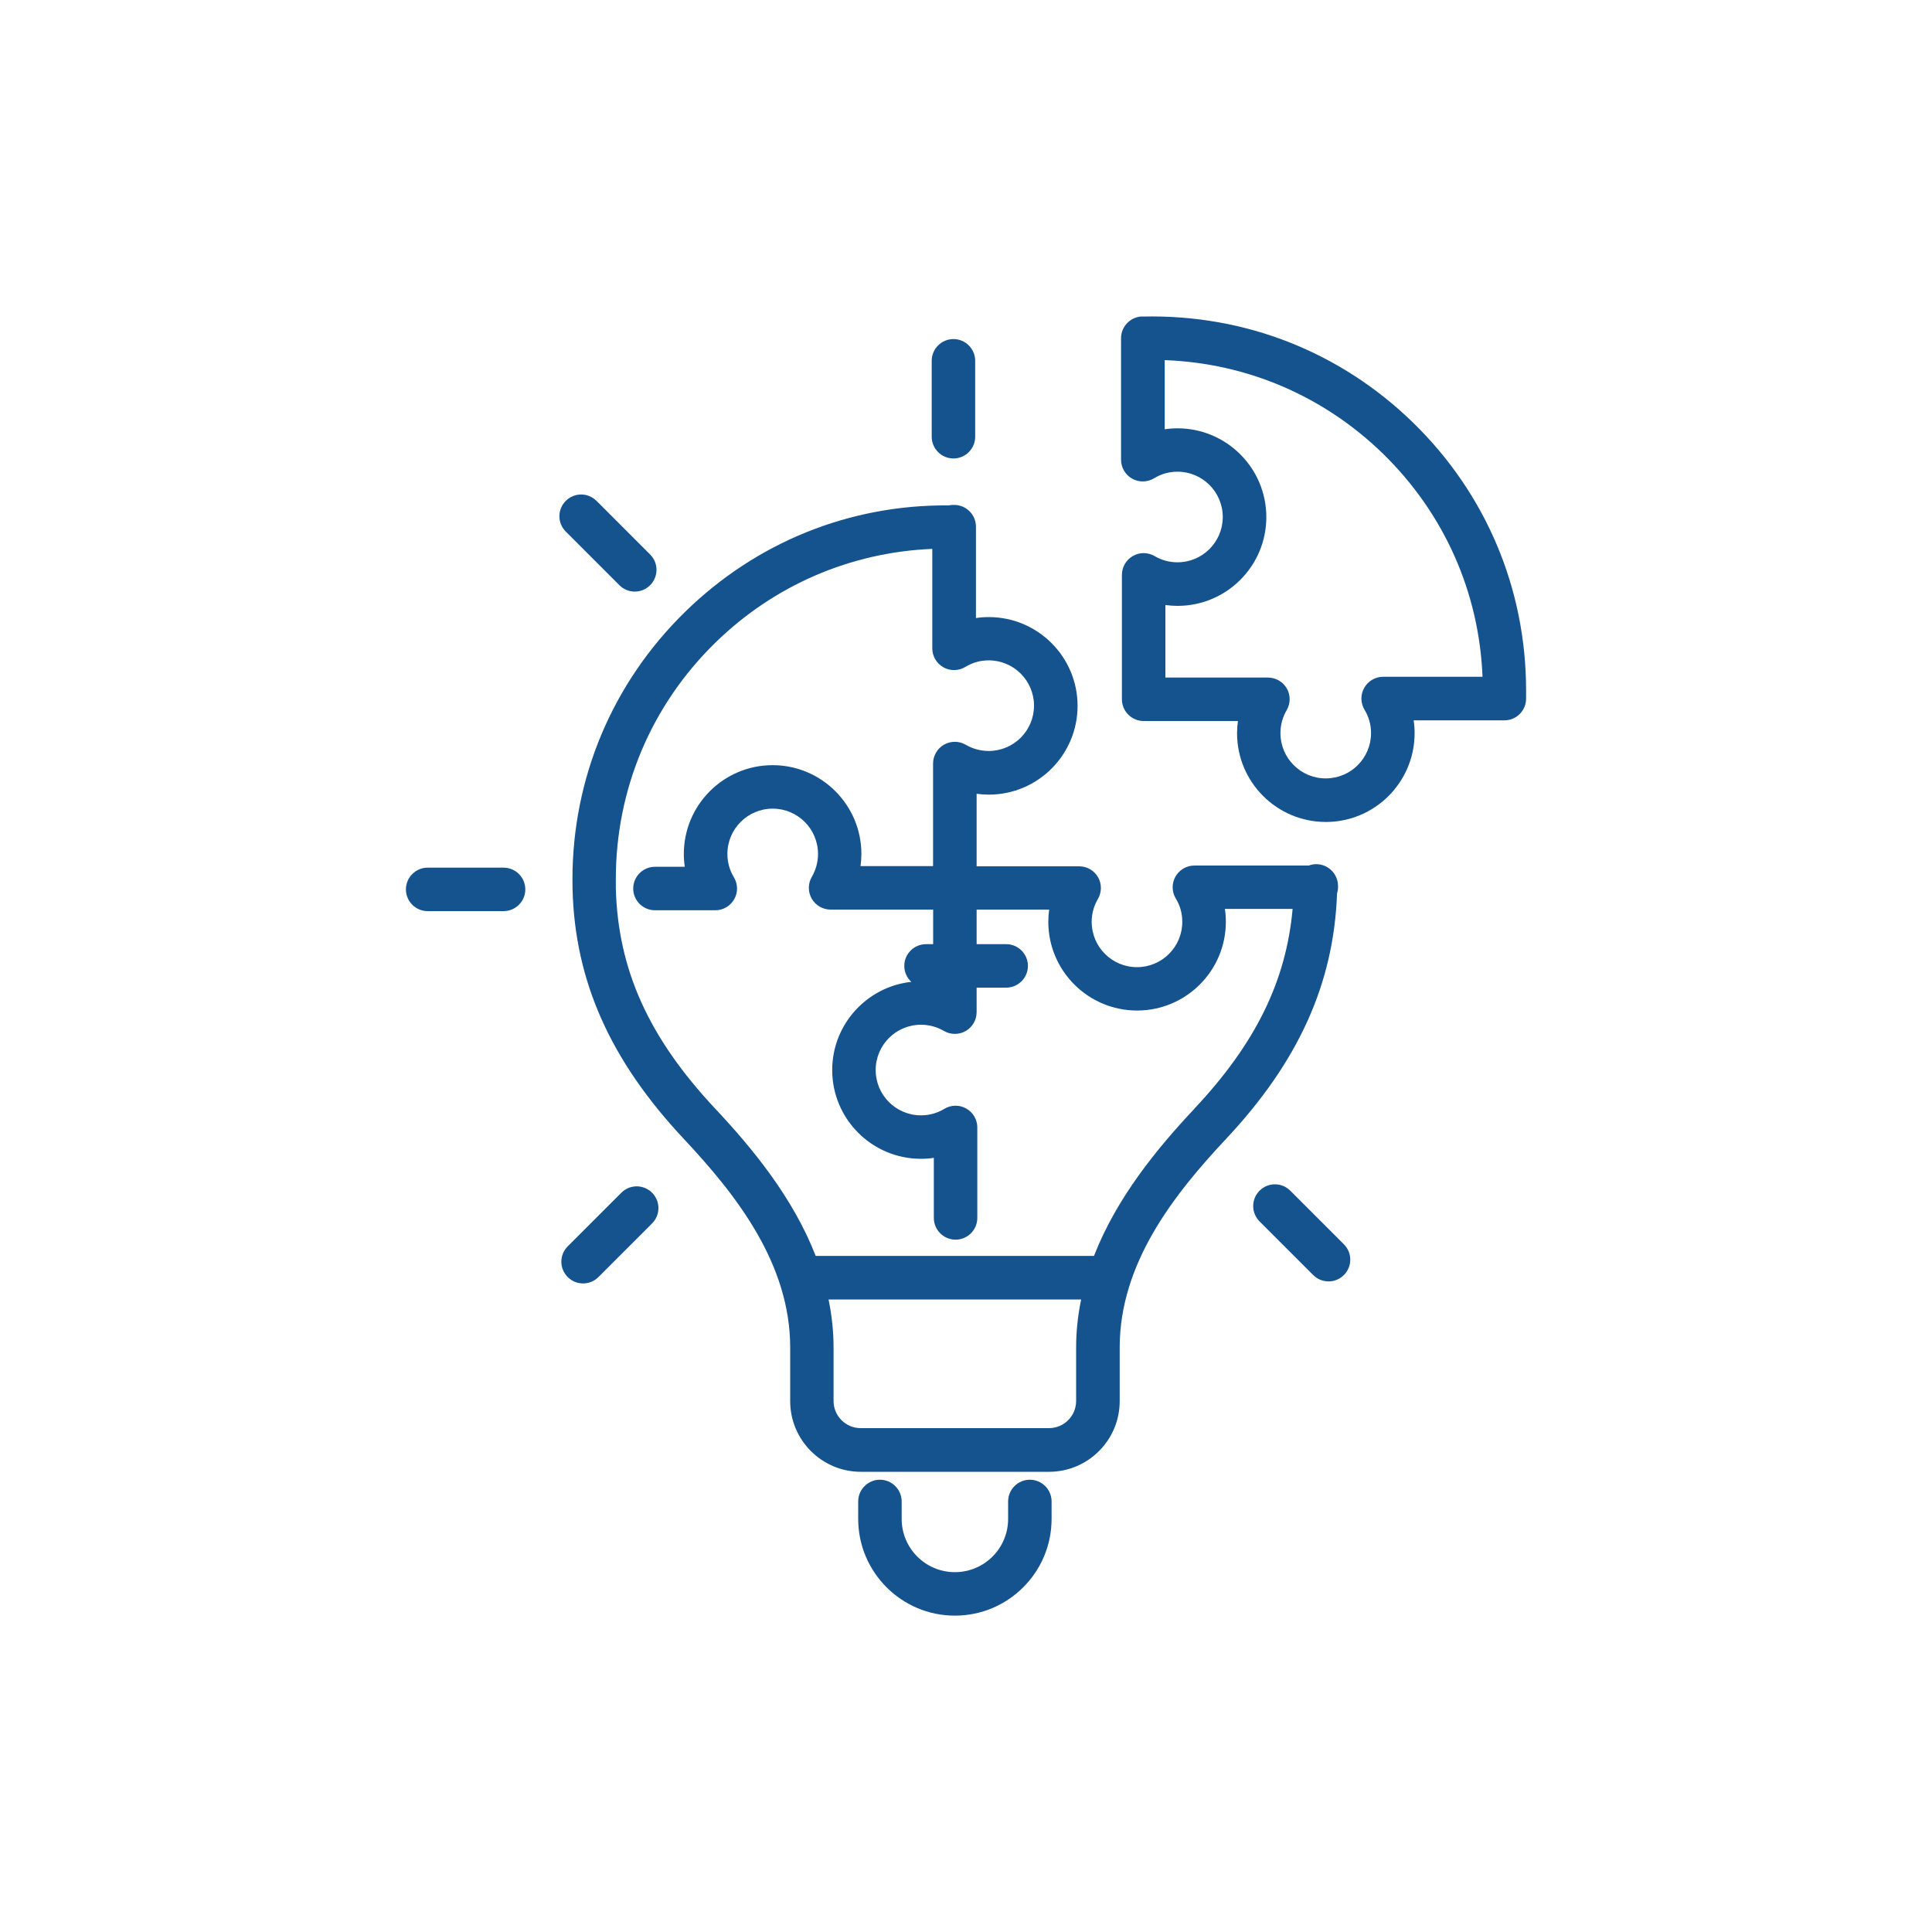
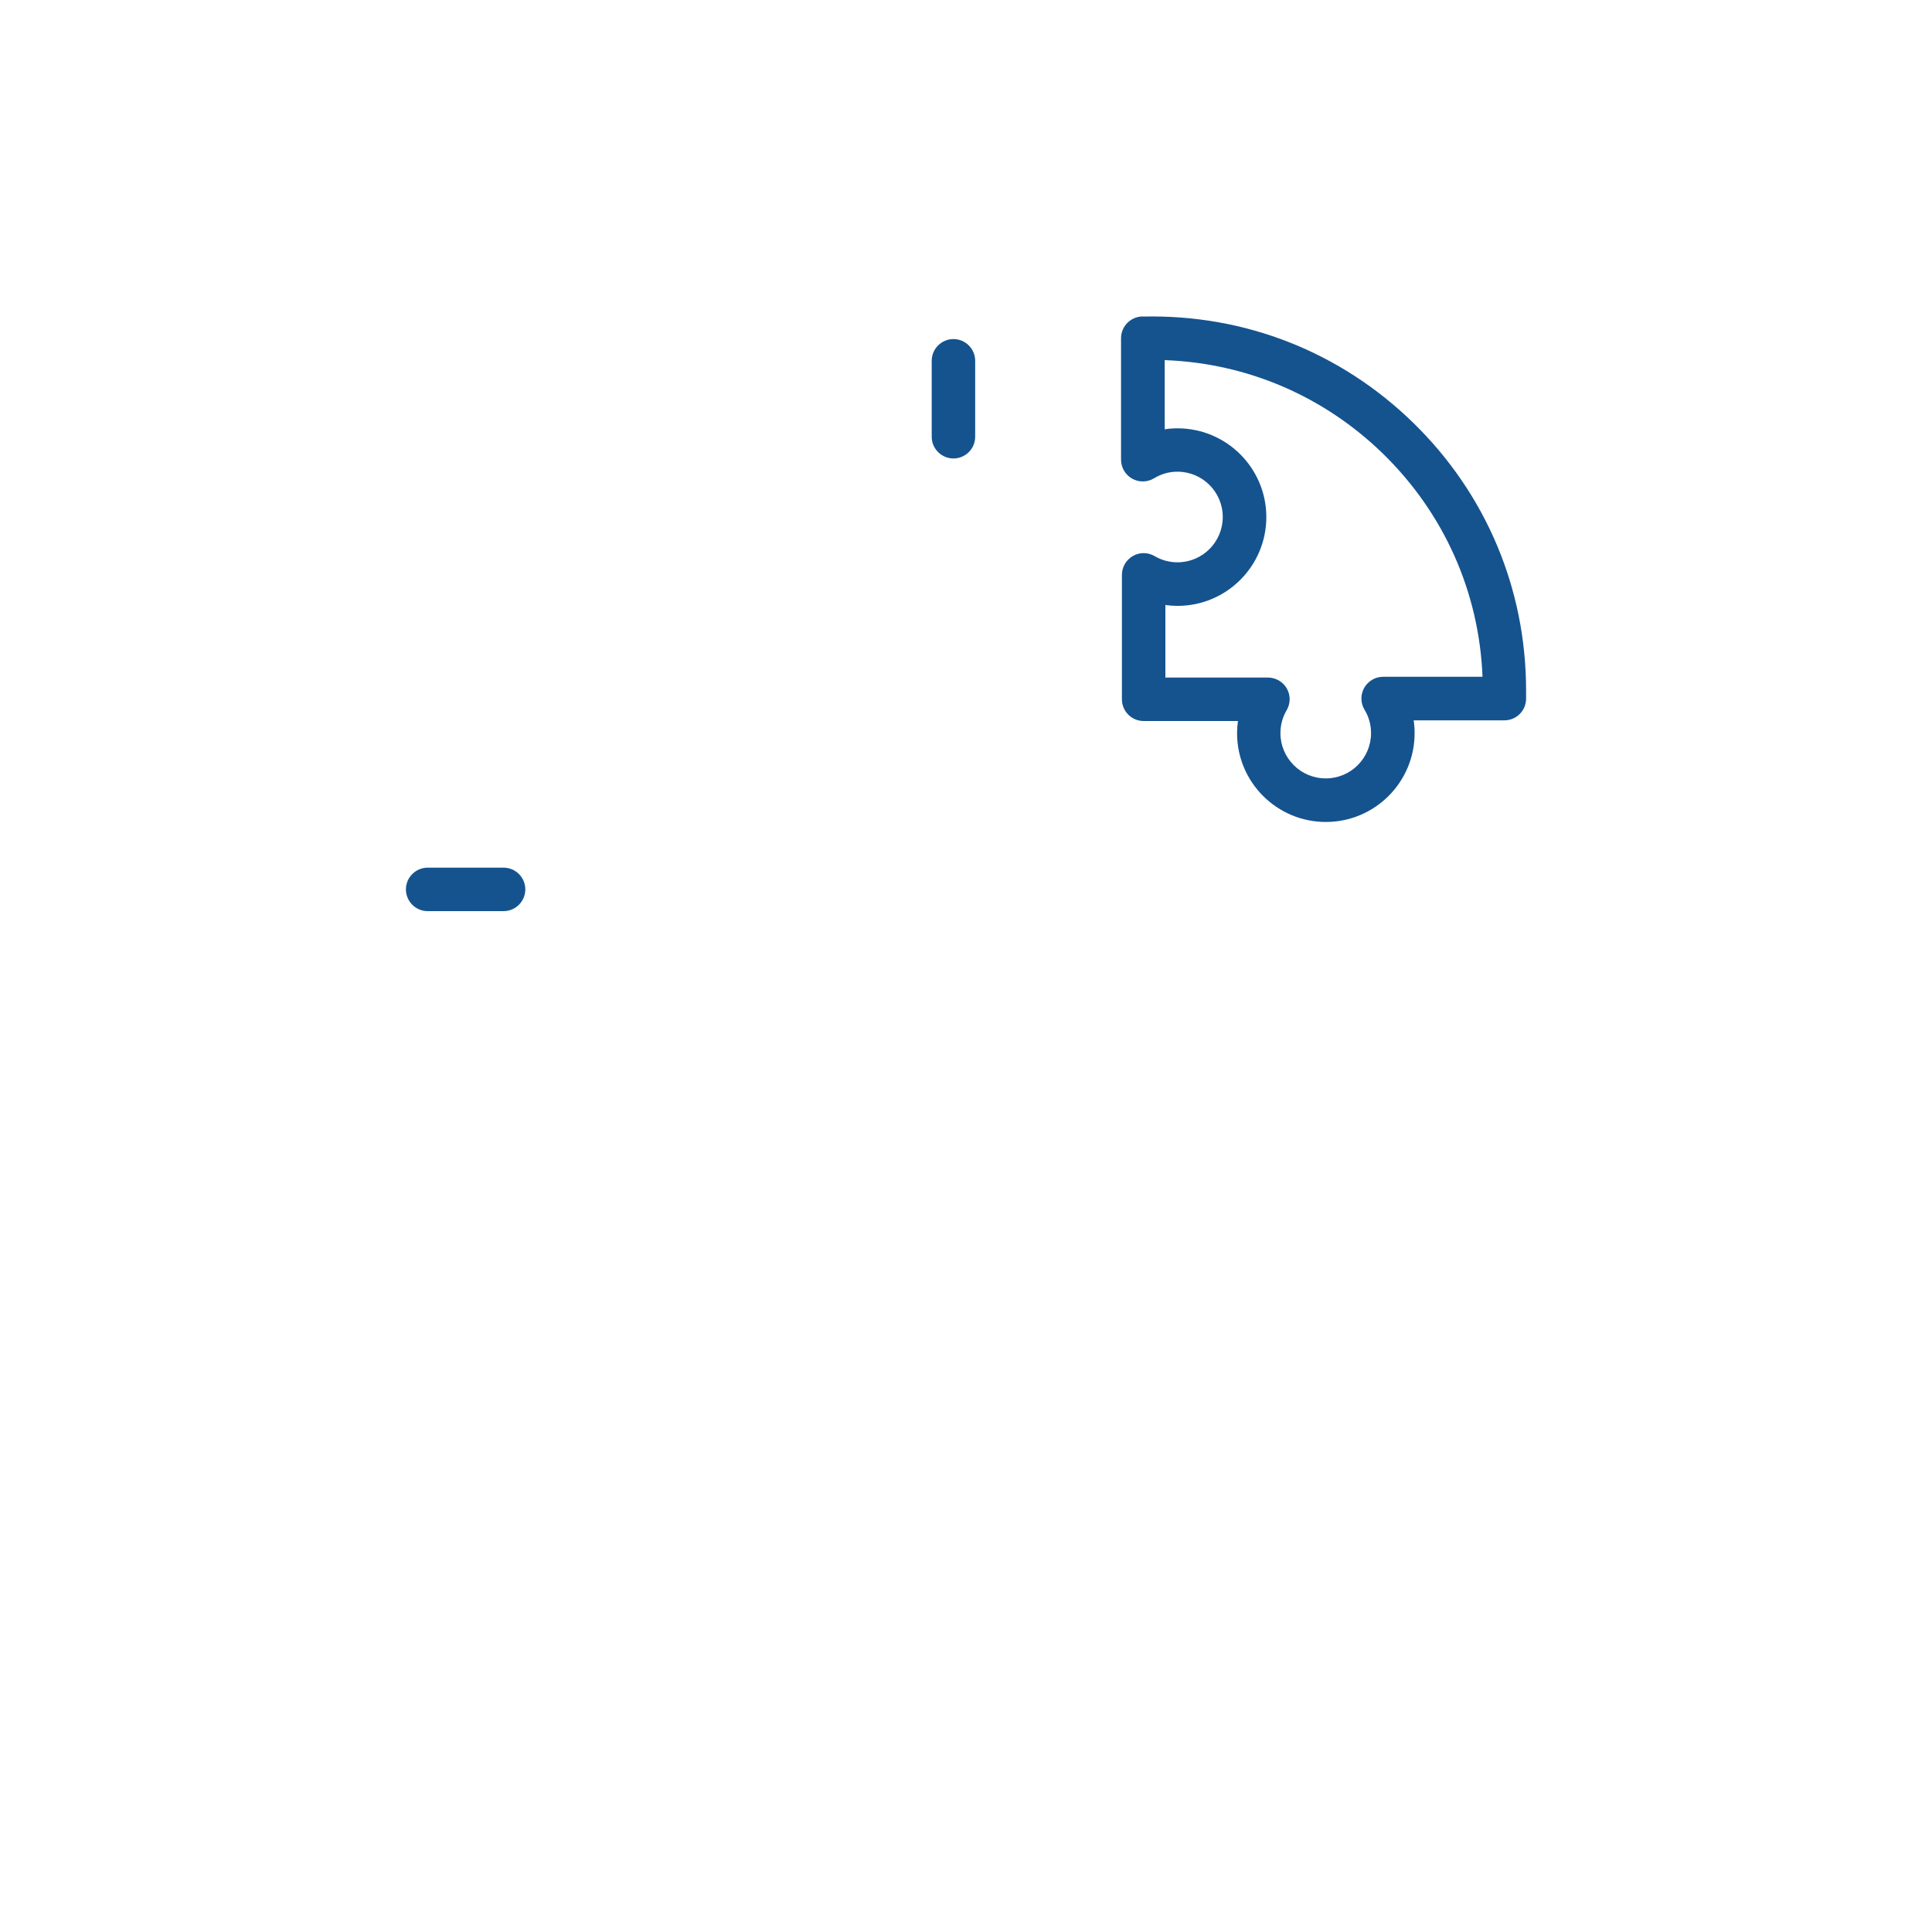
<svg xmlns="http://www.w3.org/2000/svg" id="Ebene_1" data-name="Ebene 1" viewBox="0 0 200 200">
  <defs>
    <style>
      .cls-1 {
        fill: #15538f;
      }
    </style>
  </defs>
  <path class="cls-1" d="M118.3,32.76c-1.24,0-2.25,1.01-2.25,2.25v12.58c0,.81.44,1.56,1.15,1.96.71.4,1.58.38,2.27-.04.74-.45,1.56-.68,2.42-.68,2.59,0,4.69,2.1,4.69,4.69s-2.1,4.69-4.69,4.69c-.83,0-1.65-.22-2.36-.64-.7-.41-1.56-.42-2.26-.01-.7.4-1.13,1.15-1.13,1.95v12.88c0,1.24,1.01,2.25,2.25,2.25h9.76c-.06.42-.09.83-.09,1.26,0,5.07,4.12,9.19,9.19,9.19s9.19-4.12,9.19-9.19c0-.45-.03-.89-.1-1.33h9.39c1.23,0,2.23-.98,2.25-2.21,0-.29,0-.59,0-.88,0-10.51-4.14-20.35-11.67-27.7-7.52-7.34-17.43-11.26-28.01-11.01ZM143.18,70.06c-.81,0-1.56.44-1.96,1.15-.4.71-.38,1.58.04,2.27.44.72.67,1.55.67,2.41,0,2.59-2.1,4.69-4.69,4.69s-4.69-2.1-4.69-4.69c0-.84.22-1.65.64-2.36.41-.7.42-1.56.02-2.26-.4-.7-1.15-1.13-1.95-1.13h-10.62v-7.51c.42.06.83.09,1.26.09,5.07,0,9.19-4.12,9.19-9.19s-4.12-9.19-9.19-9.19c-.45,0-.89.03-1.33.1v-7.16c8.51.31,16.48,3.72,22.62,9.71,6.31,6.17,9.93,14.31,10.28,23.07h-10.27Z" />
-   <path class="cls-1" d="M106.61,153.18c-1.24,0-2.25,1.01-2.25,2.25v1.81c0,3.04-2.47,5.51-5.51,5.51s-5.51-2.47-5.51-5.51v-1.81c0-1.24-1.01-2.25-2.25-2.25s-2.25,1.01-2.25,2.25v1.81c0,5.52,4.49,10.01,10.01,10.01s10.01-4.49,10.01-10.01v-1.81c0-1.24-1.01-2.25-2.25-2.25Z" />
-   <path class="cls-1" d="M138.51,91.85v-.14c0-1.24-1.01-2.25-2.25-2.25-.27,0-.53.05-.77.14h-11.85c-.81,0-1.56.44-1.96,1.15s-.38,1.58.04,2.27c.45.73.67,1.54.67,2.41,0,2.59-2.1,4.69-4.69,4.69s-4.69-2.1-4.69-4.69c0-.85.22-1.64.64-2.36.41-.7.42-1.56.02-2.26-.4-.7-1.15-1.13-1.95-1.13h-10.62v-7.51c.42.06.83.09,1.26.09,5.07,0,9.19-4.12,9.19-9.19s-4.12-9.19-9.19-9.19c-.45,0-.89.03-1.33.1v-9.42s0-.01,0-.02,0-.01,0-.02c0-1.24-1.01-2.25-2.25-2.25h-.13c-.15,0-.3.02-.45.05-10.29-.09-19.95,3.84-27.3,11.04-7.5,7.34-11.64,17.17-11.64,27.67,0,.34,0,.69.01,1.05.25,9.5,3.91,17.7,11.51,25.81,5.45,5.81,11.02,12.92,11.02,21.61v5.55c0,4.03,3.28,7.31,7.31,7.31h19.49c4.03,0,7.31-3.28,7.31-7.31v-5.55c0-8.7,5.57-15.8,11.02-21.61,7.48-7.98,11.14-16.06,11.48-25.39.06-.2.1-.41.1-.63ZM111.4,145.03c0,1.55-1.26,2.81-2.81,2.81h-19.49c-1.55,0-2.81-1.26-2.81-2.81v-5.55c0-1.71-.19-3.36-.52-4.96h26.15c-.33,1.6-.52,3.25-.52,4.96v5.55ZM123.64,114.78c-3.84,4.09-8.04,9.19-10.39,15.23h-28.81c-2.35-6.04-6.55-11.14-10.39-15.23-6.9-7.36-10.08-14.4-10.3-22.82,0-.32,0-.64,0-.96,0-9.28,3.65-17.96,10.28-24.45,6.1-5.97,14.02-9.38,22.48-9.73v10.3c0,.81.44,1.56,1.15,1.96.71.4,1.58.38,2.27-.04.74-.45,1.55-.68,2.42-.68,2.59,0,4.69,2.1,4.69,4.69s-2.1,4.69-4.69,4.69c-.83,0-1.65-.22-2.37-.64-.7-.41-1.56-.41-2.26-.01-.7.4-1.13,1.15-1.13,1.95v10.62h-7.51c.06-.42.09-.83.09-1.26,0-5.07-4.12-9.19-9.19-9.19s-9.19,4.12-9.19,9.19c0,.45.03.89.1,1.33h-3.09c-1.24,0-2.25,1.01-2.25,2.25s1.01,2.25,2.25,2.25h6.25c.81,0,1.56-.44,1.96-1.15.4-.71.38-1.58-.04-2.27-.44-.72-.67-1.55-.67-2.41,0-2.59,2.1-4.69,4.69-4.69s4.69,2.1,4.69,4.69c0,.83-.22,1.65-.64,2.37-.41.7-.41,1.56-.01,2.26.4.7,1.15,1.13,1.95,1.13h10.62v3.58h-.74c-1.24,0-2.25,1.01-2.25,2.25,0,.65.28,1.24.73,1.65-4.6.5-8.19,4.4-8.19,9.13,0,5.07,4.12,9.19,9.19,9.19.45,0,.89-.03,1.33-.1v6.22c0,1.24,1.01,2.25,2.25,2.25s2.25-1.01,2.25-2.25v-9.37c0-.81-.44-1.56-1.15-1.96-.71-.4-1.58-.38-2.27.04-.72.44-1.55.67-2.41.67-2.59,0-4.69-2.1-4.69-4.69s2.1-4.69,4.69-4.69c.83,0,1.65.22,2.37.64.7.41,1.56.41,2.26.01.7-.4,1.13-1.15,1.13-1.95v-2.54h3.06c1.24,0,2.25-1.01,2.25-2.25s-1.01-2.25-2.25-2.25h-3.06v-3.58h7.51c-.06.41-.09.83-.09,1.26,0,5.07,4.12,9.19,9.19,9.19s9.19-4.12,9.19-9.19c0-.45-.03-.89-.1-1.33h7.01c-.67,7.51-3.87,13.98-10.17,20.68Z" />
  <path class="cls-1" d="M98.7,47.46c1.24,0,2.25-1.01,2.25-2.25v-7.86c0-1.24-1.01-2.25-2.25-2.25s-2.25,1.01-2.25,2.25v7.86c0,1.24,1.01,2.25,2.25,2.25Z" />
-   <path class="cls-1" d="M64.12,60.58c.44.44,1.01.66,1.59.66s1.15-.22,1.59-.66c.88-.88.88-2.3,0-3.18l-5.55-5.55c-.88-.88-2.3-.88-3.18,0s-.88,2.3,0,3.18l5.55,5.55Z" />
  <path class="cls-1" d="M52.13,89.82h-7.86c-1.24,0-2.25,1.01-2.25,2.25s1.01,2.25,2.25,2.25h7.86c1.24,0,2.25-1.01,2.25-2.25s-1.01-2.25-2.25-2.25Z" />
-   <path class="cls-1" d="M64.32,123.47l-5.55,5.55c-.88.88-.88,2.3,0,3.18.44.44,1.01.66,1.59.66s1.15-.22,1.59-.66l5.55-5.55c.88-.88.88-2.3,0-3.18s-2.3-.88-3.18,0Z" />
-   <path class="cls-1" d="M133.57,123.26c-.88-.88-2.3-.88-3.18,0s-.88,2.3,0,3.18l5.55,5.55c.44.44,1.01.66,1.59.66s1.15-.22,1.59-.66c.88-.88.88-2.3,0-3.18l-5.55-5.55Z" />
</svg>